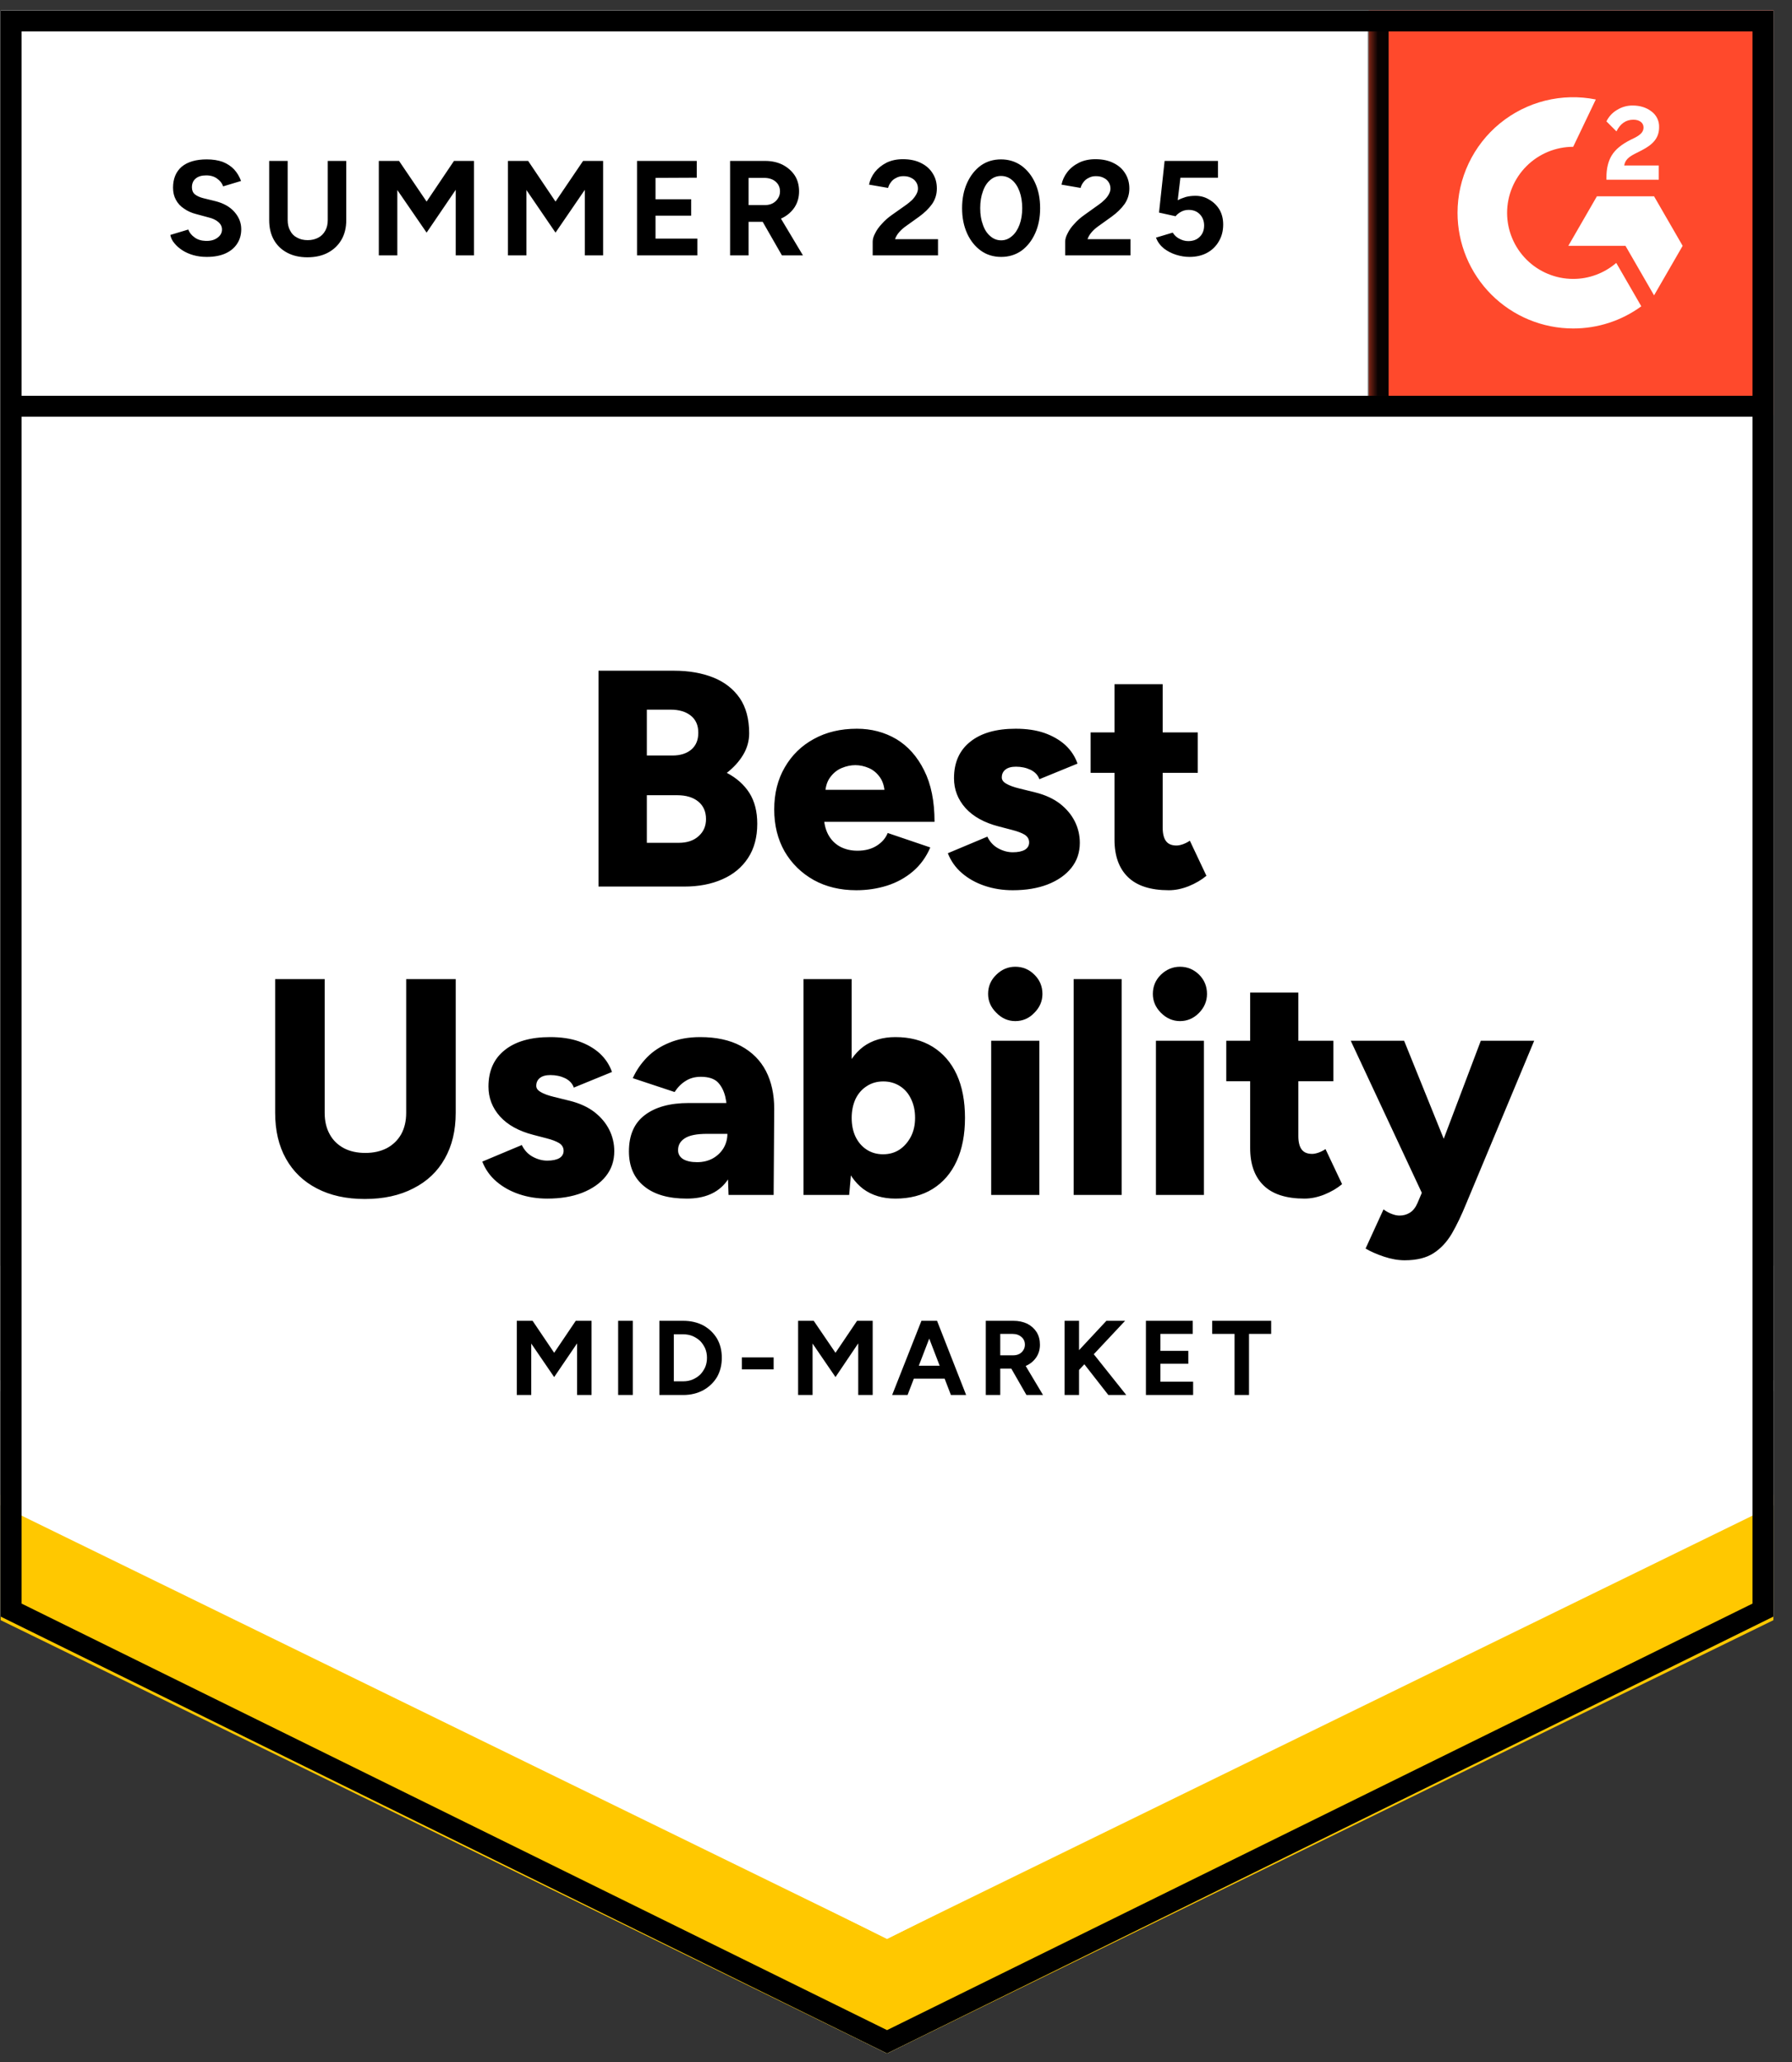
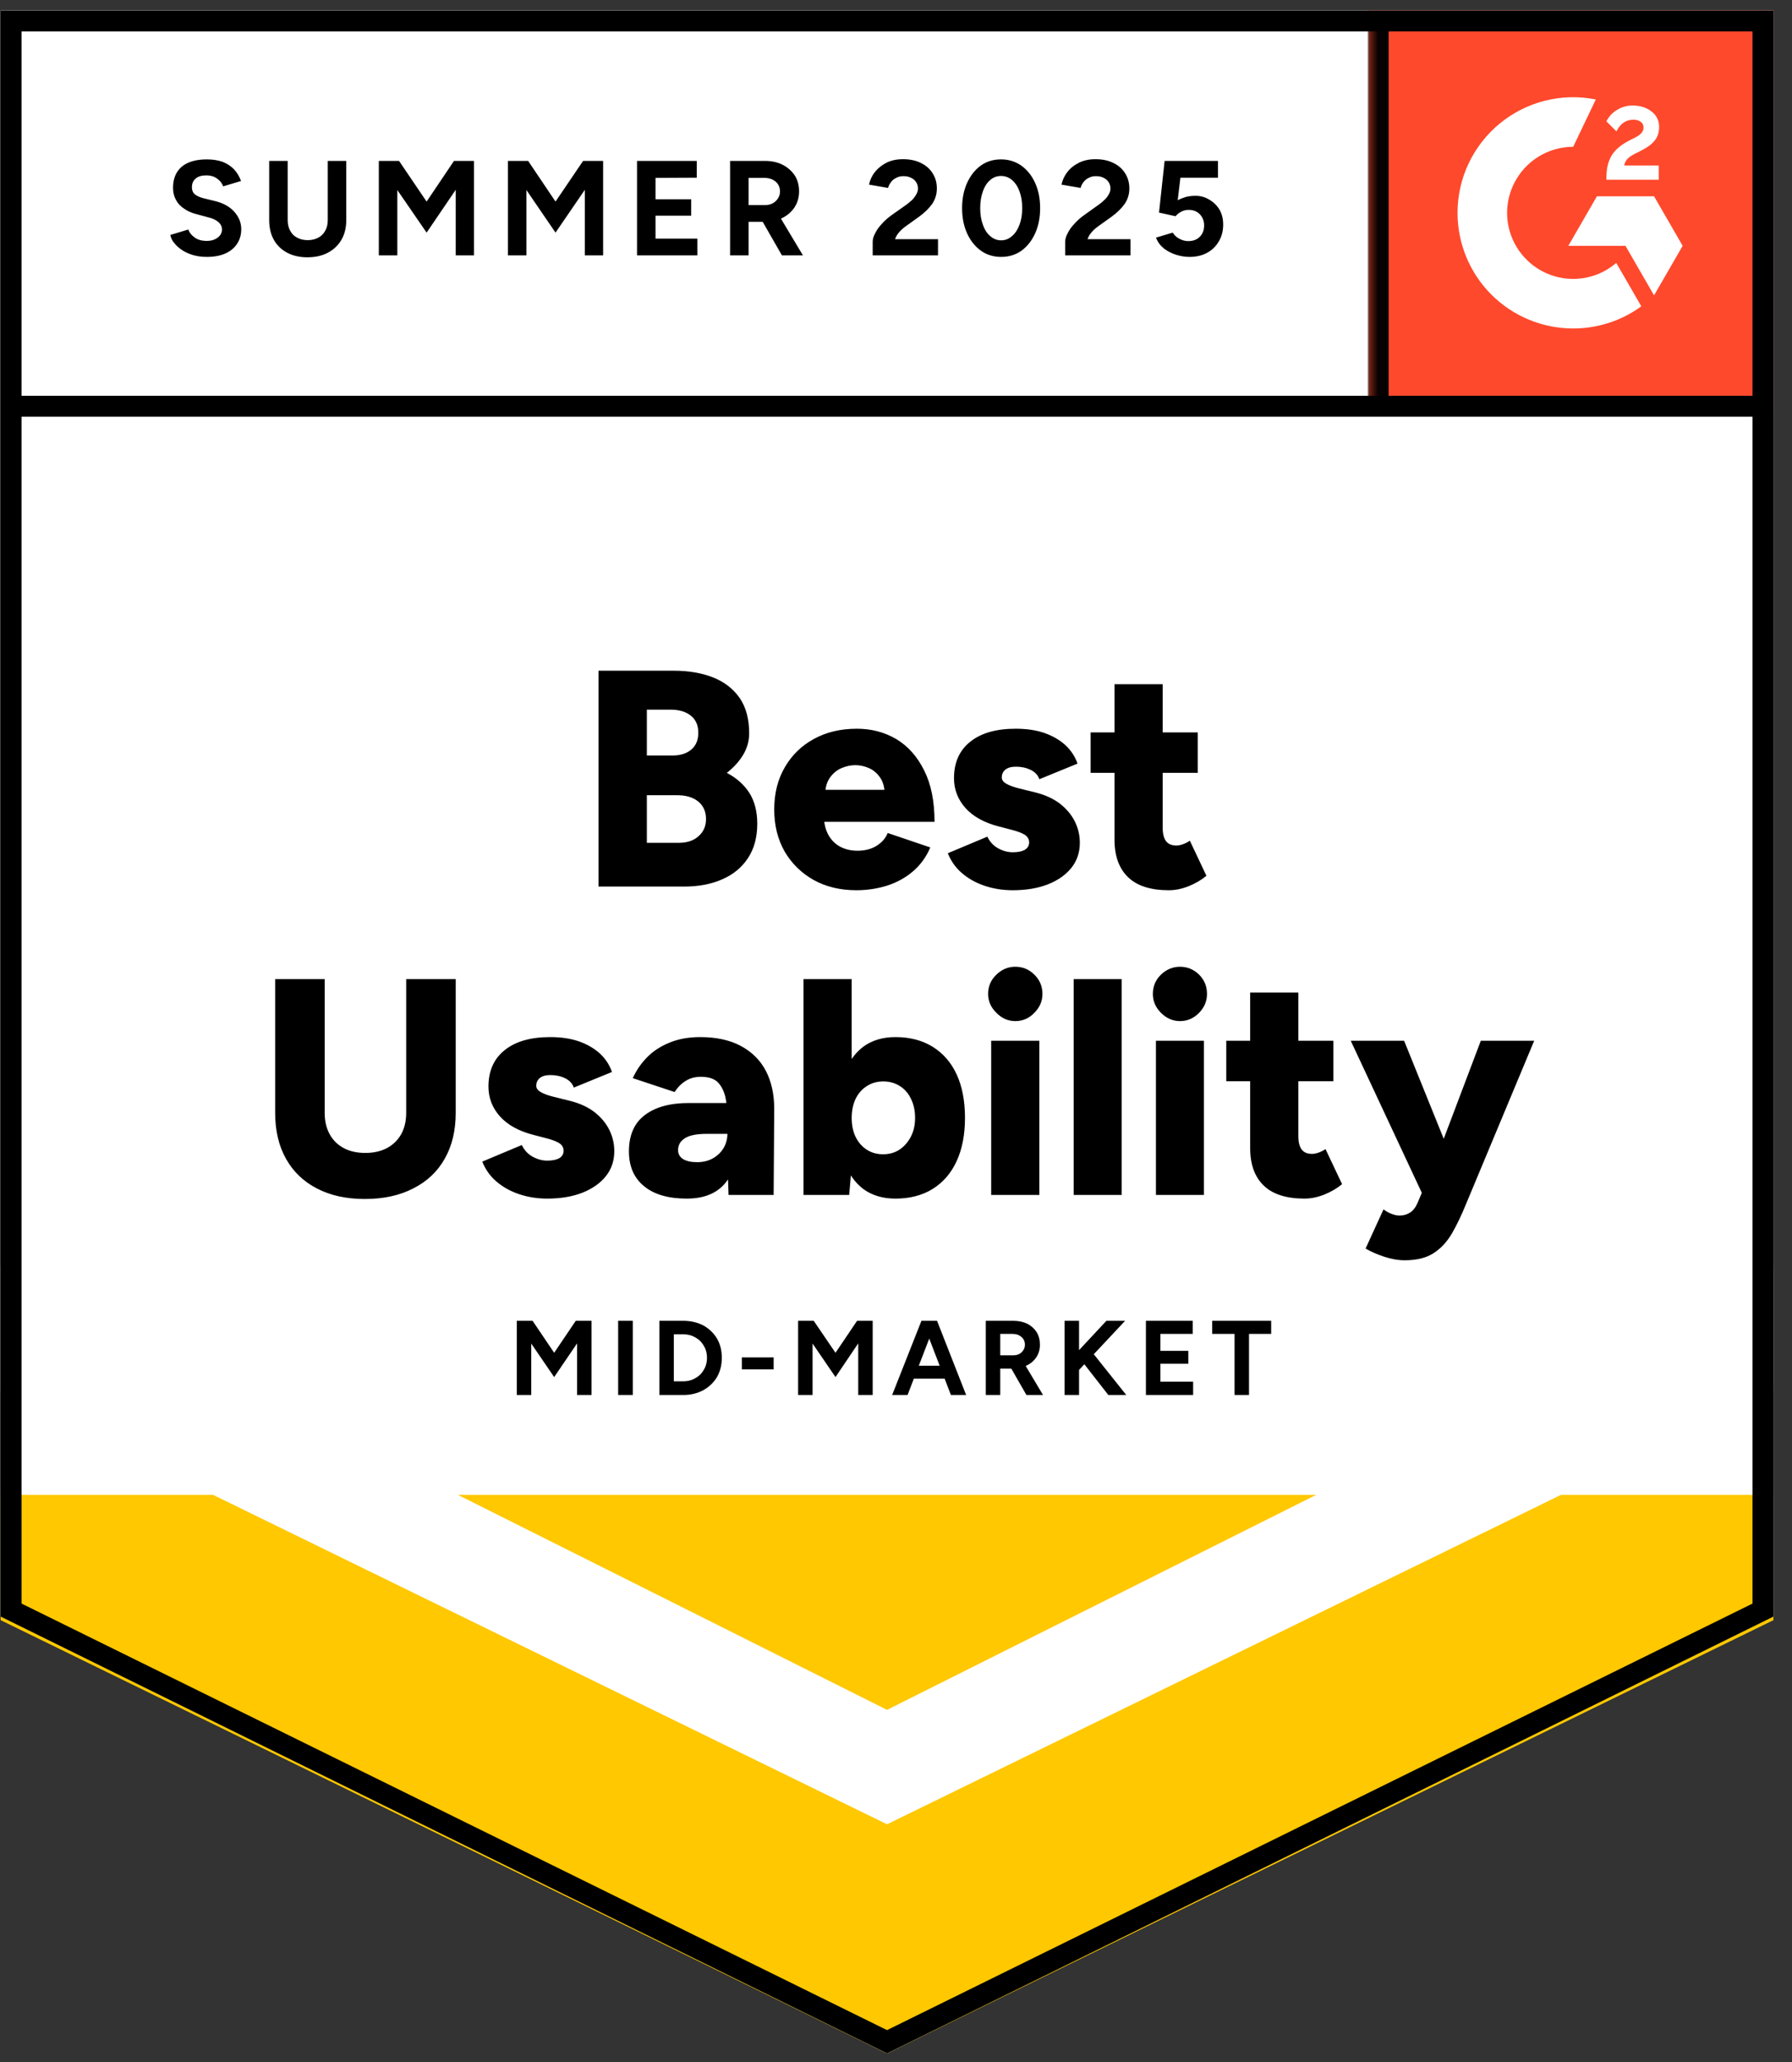
<svg xmlns="http://www.w3.org/2000/svg" width="93" height="107" viewBox="0 0 93 107" fill="none">
  <rect x="0" y="0" width="93" height="107" fill="#333333" stroke="none" />
  <g clip-path="url(#clip0_5794_41105)">
    <path d="M0.035 83.877L46.035 106.543L92.035 83.877V0.543H0.035V83.877Z" fill="white" />
    <path d="M0.035 83.877L46.035 106.543L92.035 83.877V0.543H0.035V83.877Z" fill="white" />
    <path d="M10.73 13.33C10.483 13.33 10.253 13.3 10.04 13.24C9.827 13.18 9.637 13.097 9.47 12.99C9.297 12.877 9.157 12.753 9.05 12.62C8.937 12.487 8.867 12.343 8.84 12.19L9.77 11.91C9.83 12.07 9.94 12.207 10.1 12.32C10.253 12.433 10.447 12.493 10.68 12.5C10.927 12.507 11.127 12.453 11.28 12.34C11.44 12.227 11.52 12.083 11.52 11.91C11.52 11.757 11.457 11.627 11.33 11.52C11.21 11.413 11.04 11.333 10.82 11.28L10.19 11.11C9.95 11.05 9.74 10.957 9.56 10.83C9.373 10.71 9.23 10.557 9.13 10.37C9.03 10.19 8.98 9.98 8.98 9.74C8.98 9.273 9.13 8.91 9.43 8.65C9.737 8.397 10.17 8.27 10.73 8.27C11.043 8.27 11.32 8.313 11.56 8.4C11.793 8.493 11.99 8.623 12.15 8.79C12.303 8.957 12.423 9.157 12.51 9.39L11.58 9.67C11.527 9.51 11.423 9.377 11.27 9.27C11.123 9.157 10.933 9.1 10.7 9.1C10.466 9.1 10.287 9.153 10.16 9.26C10.027 9.367 9.96 9.52 9.96 9.72C9.96 9.873 10.01 9.993 10.11 10.08C10.216 10.167 10.36 10.233 10.54 10.28L11.19 10.44C11.61 10.547 11.937 10.733 12.17 11C12.403 11.267 12.52 11.563 12.52 11.89C12.52 12.177 12.45 12.427 12.31 12.64C12.17 12.86 11.966 13.03 11.7 13.15C11.433 13.27 11.11 13.33 10.73 13.33ZM15.95 13.35C15.55 13.35 15.2 13.27 14.9 13.11C14.6 12.95 14.37 12.727 14.21 12.44C14.05 12.153 13.97 11.813 13.97 11.42V8.35H14.93V11.42C14.93 11.633 14.973 11.817 15.06 11.97C15.14 12.13 15.26 12.25 15.42 12.33C15.573 12.417 15.757 12.46 15.97 12.46C16.177 12.46 16.36 12.417 16.52 12.33C16.673 12.25 16.793 12.13 16.88 11.97C16.966 11.817 17.01 11.633 17.01 11.42V8.35H17.97V11.42C17.97 11.813 17.887 12.153 17.72 12.44C17.553 12.727 17.32 12.95 17.02 13.11C16.72 13.27 16.363 13.35 15.95 13.35ZM19.66 13.25V8.35H20.71L22.14 10.46L23.56 8.35H24.6V13.25H23.65V9.85L22.14 12.07L20.62 9.86V13.25H19.66ZM26.36 13.25V8.35H27.41L28.83 10.46L30.26 8.35H31.3V13.25H30.35V9.85L28.83 12.07L27.32 9.86V13.25H26.36ZM33.06 13.25V8.35H36.16V9.22L34.02 9.23V10.34H35.87V11.19H34.02V12.38H36.19V13.25H33.06ZM37.89 13.25V8.35H39.71C40.05 8.35 40.353 8.417 40.62 8.55C40.886 8.69 41.096 8.877 41.25 9.11C41.397 9.343 41.47 9.617 41.47 9.93C41.47 10.237 41.393 10.51 41.24 10.75C41.08 10.99 40.867 11.177 40.6 11.31C40.327 11.443 40.017 11.51 39.67 11.51H38.85V13.25H37.89ZM40.58 13.25L39.45 11.28L40.18 10.76L41.67 13.25H40.58ZM38.85 10.64H39.71C39.856 10.64 39.986 10.61 40.1 10.55C40.213 10.49 40.303 10.407 40.37 10.3C40.443 10.193 40.48 10.07 40.48 9.93C40.48 9.723 40.403 9.553 40.25 9.42C40.096 9.293 39.9 9.23 39.66 9.23H38.85V10.64ZM45.29 13.25V12.54C45.29 12.407 45.333 12.26 45.42 12.1C45.5 11.933 45.617 11.77 45.77 11.61C45.916 11.443 46.09 11.29 46.29 11.15L47.04 10.62C47.14 10.547 47.236 10.467 47.33 10.38C47.416 10.293 47.49 10.197 47.55 10.09C47.61 9.983 47.64 9.883 47.64 9.79C47.64 9.663 47.61 9.553 47.55 9.46C47.49 9.36 47.403 9.283 47.29 9.23C47.183 9.17 47.047 9.14 46.88 9.14C46.74 9.14 46.617 9.17 46.51 9.23C46.397 9.283 46.306 9.357 46.24 9.45C46.166 9.543 46.117 9.643 46.09 9.75L45.1 9.58C45.147 9.347 45.246 9.13 45.4 8.93C45.56 8.73 45.763 8.567 46.01 8.44C46.257 8.32 46.54 8.26 46.86 8.26C47.227 8.26 47.54 8.327 47.8 8.46C48.06 8.587 48.26 8.763 48.4 8.99C48.547 9.217 48.62 9.48 48.62 9.78C48.62 10.08 48.536 10.35 48.37 10.59C48.203 10.823 47.977 11.043 47.69 11.25L47.02 11.73C46.886 11.823 46.77 11.927 46.67 12.04C46.57 12.153 46.496 12.277 46.45 12.41H48.68V13.25H45.29ZM51.96 13.33C51.56 13.33 51.21 13.223 50.91 13.01C50.603 12.79 50.363 12.49 50.19 12.11C50.017 11.73 49.93 11.293 49.93 10.8C49.93 10.307 50.017 9.87 50.19 9.49C50.363 9.11 50.6 8.81 50.9 8.59C51.2 8.377 51.55 8.27 51.95 8.27C52.343 8.27 52.693 8.377 53 8.59C53.306 8.81 53.547 9.11 53.72 9.49C53.893 9.87 53.98 10.307 53.98 10.8C53.98 11.293 53.893 11.73 53.72 12.11C53.547 12.49 53.31 12.79 53.01 13.01C52.703 13.223 52.353 13.33 51.96 13.33ZM51.96 12.47C52.166 12.47 52.353 12.397 52.52 12.25C52.687 12.11 52.816 11.913 52.91 11.66C53.003 11.413 53.05 11.127 53.05 10.8C53.05 10.473 53.003 10.183 52.91 9.93C52.816 9.677 52.687 9.48 52.52 9.34C52.353 9.2 52.163 9.13 51.95 9.13C51.736 9.13 51.55 9.2 51.39 9.34C51.223 9.48 51.096 9.677 51.01 9.93C50.916 10.183 50.87 10.473 50.87 10.8C50.87 11.127 50.916 11.413 51.01 11.66C51.096 11.913 51.223 12.11 51.39 12.25C51.556 12.397 51.746 12.47 51.96 12.47ZM55.28 13.25V12.54C55.28 12.407 55.323 12.26 55.41 12.1C55.49 11.933 55.606 11.77 55.76 11.61C55.907 11.443 56.08 11.29 56.28 11.15L57.02 10.62C57.127 10.547 57.223 10.467 57.31 10.38C57.403 10.293 57.48 10.197 57.54 10.09C57.6 9.983 57.63 9.883 57.63 9.79C57.63 9.663 57.6 9.553 57.54 9.46C57.48 9.36 57.393 9.283 57.28 9.23C57.173 9.17 57.036 9.14 56.87 9.14C56.73 9.14 56.606 9.17 56.5 9.23C56.386 9.283 56.297 9.357 56.23 9.45C56.157 9.543 56.106 9.643 56.08 9.75L55.09 9.58C55.136 9.347 55.236 9.13 55.39 8.93C55.543 8.73 55.746 8.567 56 8.44C56.246 8.32 56.53 8.26 56.85 8.26C57.217 8.26 57.53 8.327 57.79 8.46C58.05 8.587 58.25 8.763 58.39 8.99C58.536 9.217 58.61 9.48 58.61 9.78C58.61 10.08 58.526 10.35 58.36 10.59C58.193 10.823 57.967 11.043 57.68 11.25L57.01 11.73C56.877 11.823 56.76 11.927 56.66 12.04C56.56 12.153 56.486 12.277 56.44 12.41H58.67V13.25H55.28ZM61.73 13.33C61.503 13.33 61.273 13.293 61.04 13.22C60.806 13.147 60.593 13.037 60.4 12.89C60.213 12.737 60.077 12.55 59.99 12.33L60.86 12.07C60.96 12.223 61.083 12.333 61.23 12.4C61.37 12.473 61.517 12.51 61.67 12.51C61.916 12.51 62.113 12.437 62.26 12.29C62.413 12.143 62.49 11.947 62.49 11.7C62.49 11.467 62.416 11.273 62.27 11.12C62.123 10.967 61.93 10.89 61.69 10.89C61.543 10.89 61.41 10.923 61.29 10.99C61.17 11.057 61.077 11.133 61.01 11.22L60.15 11.03L60.44 8.35H63.21V9.22H61.26L61.12 10.39C61.246 10.323 61.386 10.267 61.54 10.22C61.693 10.18 61.86 10.16 62.04 10.16C62.306 10.16 62.547 10.227 62.76 10.36C62.98 10.487 63.157 10.66 63.29 10.88C63.416 11.1 63.48 11.357 63.48 11.65C63.48 11.983 63.403 12.277 63.25 12.53C63.103 12.783 62.9 12.98 62.64 13.12C62.38 13.26 62.077 13.33 61.73 13.33Z" fill="black" />
    <path d="M31.06 46V34.8H34.98C35.746 34.8 36.423 34.917 37.01 35.15C37.596 35.383 38.056 35.74 38.39 36.22C38.717 36.7 38.88 37.31 38.88 38.05C38.88 38.443 38.776 38.813 38.57 39.16C38.363 39.507 38.08 39.82 37.72 40.1C38.227 40.367 38.617 40.713 38.89 41.14C39.163 41.573 39.3 42.107 39.3 42.74C39.3 43.44 39.14 44.033 38.82 44.52C38.5 45.007 38.056 45.373 37.49 45.62C36.923 45.873 36.263 46 35.51 46H31.06ZM33.57 43.73H35.22C35.66 43.73 36.007 43.613 36.26 43.38C36.513 43.153 36.64 42.86 36.64 42.5C36.64 42.113 36.507 41.81 36.24 41.59C35.973 41.37 35.606 41.26 35.14 41.26H33.57V43.73ZM33.57 39.2H34.9C35.306 39.2 35.633 39.097 35.88 38.89C36.12 38.683 36.24 38.393 36.24 38.02C36.24 37.633 36.11 37.337 35.85 37.13C35.59 36.923 35.24 36.82 34.8 36.82H33.57V39.2ZM44.44 46.19C43.606 46.19 42.87 46.013 42.23 45.66C41.59 45.3 41.087 44.807 40.72 44.18C40.36 43.547 40.18 42.82 40.18 42C40.18 41.167 40.363 40.437 40.73 39.81C41.096 39.177 41.6 38.687 42.24 38.34C42.88 37.987 43.623 37.81 44.47 37.81C45.223 37.81 45.907 37.99 46.52 38.35C47.127 38.717 47.606 39.257 47.96 39.97C48.32 40.683 48.5 41.573 48.5 42.64H42.48L42.76 42.34C42.76 42.7 42.833 43.02 42.98 43.3C43.127 43.573 43.333 43.783 43.6 43.93C43.867 44.07 44.166 44.14 44.5 44.14C44.893 44.14 45.227 44.053 45.5 43.88C45.773 43.707 45.963 43.487 46.07 43.22L48.28 43.97C48.066 44.47 47.763 44.887 47.37 45.22C46.983 45.547 46.54 45.79 46.04 45.95C45.533 46.11 45 46.19 44.44 46.19ZM42.82 41.3L42.56 40.98H46.15L45.92 41.3C45.92 40.9 45.84 40.583 45.68 40.35C45.52 40.117 45.323 39.95 45.09 39.85C44.856 39.75 44.623 39.7 44.39 39.7C44.157 39.7 43.92 39.75 43.68 39.85C43.44 39.95 43.236 40.117 43.07 40.35C42.903 40.583 42.82 40.9 42.82 41.3ZM52.56 46.19C52.04 46.19 51.553 46.113 51.1 45.96C50.647 45.807 50.253 45.587 49.92 45.3C49.593 45.02 49.35 44.677 49.19 44.27L51.24 43.41C51.373 43.683 51.563 43.887 51.81 44.02C52.056 44.153 52.306 44.22 52.56 44.22C52.827 44.22 53.036 44.177 53.19 44.09C53.337 43.997 53.41 43.87 53.41 43.71C53.41 43.543 53.333 43.41 53.18 43.31C53.026 43.217 52.806 43.133 52.52 43.06L51.83 42.88C51.083 42.687 50.51 42.37 50.11 41.93C49.71 41.483 49.51 40.967 49.51 40.38C49.51 39.56 49.793 38.927 50.36 38.48C50.92 38.033 51.703 37.81 52.71 37.81C53.276 37.81 53.773 37.883 54.2 38.03C54.633 38.183 54.996 38.393 55.29 38.66C55.583 38.933 55.793 39.253 55.92 39.62L53.94 40.43C53.867 40.217 53.713 40.053 53.48 39.94C53.253 39.833 53 39.78 52.72 39.78C52.486 39.78 52.306 39.83 52.18 39.93C52.053 40.03 51.99 40.167 51.99 40.34C51.99 40.467 52.066 40.573 52.22 40.66C52.373 40.753 52.6 40.837 52.9 40.91L53.75 41.12C54.25 41.247 54.67 41.44 55.01 41.7C55.35 41.967 55.606 42.273 55.78 42.62C55.953 42.967 56.04 43.337 56.04 43.73C56.04 44.23 55.893 44.663 55.6 45.03C55.306 45.397 54.897 45.683 54.37 45.89C53.85 46.09 53.246 46.19 52.56 46.19ZM60.66 46.19C59.713 46.19 59.007 45.963 58.54 45.51C58.073 45.057 57.84 44.41 57.84 43.57V35.5H60.34V42.94C60.34 43.26 60.4 43.497 60.52 43.65C60.633 43.797 60.813 43.87 61.06 43.87C61.153 43.87 61.267 43.847 61.4 43.8C61.526 43.753 61.643 43.693 61.75 43.62L62.61 45.44C62.356 45.653 62.05 45.833 61.69 45.98C61.337 46.12 60.993 46.19 60.66 46.19ZM56.6 40.1V38H62.16V40.1H56.6ZM18.93 62.21C17.97 62.21 17.14 62.027 16.44 61.66C15.746 61.3 15.213 60.787 14.84 60.12C14.466 59.453 14.28 58.66 14.28 57.74V50.8H16.85V57.74C16.85 58.167 16.936 58.537 17.11 58.85C17.276 59.157 17.52 59.397 17.84 59.57C18.153 59.737 18.526 59.82 18.96 59.82C19.387 59.82 19.76 59.737 20.08 59.57C20.4 59.397 20.646 59.157 20.82 58.85C20.993 58.537 21.08 58.167 21.08 57.74V50.8H23.65V57.74C23.65 58.66 23.46 59.453 23.08 60.12C22.706 60.787 22.163 61.3 21.45 61.66C20.743 62.027 19.903 62.21 18.93 62.21ZM28.4 62.19C27.88 62.19 27.393 62.113 26.94 61.96C26.486 61.807 26.093 61.587 25.76 61.3C25.433 61.02 25.19 60.677 25.03 60.27L27.08 59.41C27.213 59.683 27.403 59.887 27.65 60.02C27.896 60.153 28.146 60.22 28.4 60.22C28.666 60.22 28.877 60.177 29.03 60.09C29.177 59.997 29.25 59.87 29.25 59.71C29.25 59.543 29.173 59.41 29.02 59.31C28.866 59.217 28.646 59.133 28.36 59.06L27.67 58.88C26.923 58.687 26.35 58.37 25.95 57.93C25.55 57.483 25.35 56.967 25.35 56.38C25.35 55.56 25.633 54.927 26.2 54.48C26.76 54.033 27.543 53.81 28.55 53.81C29.116 53.81 29.613 53.883 30.04 54.03C30.473 54.183 30.837 54.393 31.13 54.66C31.423 54.933 31.633 55.253 31.76 55.62L29.78 56.43C29.706 56.217 29.553 56.053 29.32 55.94C29.093 55.833 28.84 55.78 28.56 55.78C28.326 55.78 28.146 55.83 28.02 55.93C27.893 56.03 27.83 56.167 27.83 56.34C27.83 56.467 27.907 56.573 28.06 56.66C28.213 56.753 28.44 56.837 28.74 56.91L29.59 57.12C30.09 57.247 30.51 57.44 30.85 57.7C31.19 57.967 31.447 58.273 31.62 58.62C31.793 58.967 31.88 59.337 31.88 59.73C31.88 60.23 31.733 60.663 31.44 61.03C31.146 61.397 30.736 61.683 30.21 61.89C29.69 62.09 29.087 62.19 28.4 62.19ZM37.81 62L37.75 60.27V58.02C37.75 57.593 37.713 57.22 37.64 56.9C37.56 56.58 37.426 56.327 37.24 56.14C37.047 55.96 36.757 55.87 36.37 55.87C36.07 55.87 35.81 55.94 35.59 56.08C35.363 56.22 35.17 56.413 35.01 56.66L32.84 55.94C33.02 55.54 33.267 55.18 33.58 54.86C33.893 54.54 34.28 54.287 34.74 54.1C35.2 53.907 35.733 53.81 36.34 53.81C37.173 53.81 37.877 53.963 38.45 54.27C39.03 54.583 39.463 55.017 39.75 55.57C40.036 56.123 40.18 56.78 40.18 57.54L40.15 62H37.81ZM35.64 62.19C34.687 62.19 33.95 61.977 33.43 61.55C32.903 61.123 32.64 60.52 32.64 59.74C32.64 58.9 32.913 58.273 33.46 57.86C34.007 57.44 34.77 57.23 35.75 57.23H37.94V58.83H36.69C36.157 58.83 35.773 58.907 35.54 59.06C35.306 59.207 35.19 59.413 35.19 59.68C35.19 59.873 35.276 60.027 35.45 60.14C35.63 60.247 35.873 60.3 36.18 60.3C36.486 60.3 36.76 60.233 37 60.1C37.233 59.967 37.416 59.79 37.55 59.57C37.683 59.343 37.75 59.097 37.75 58.83H38.37C38.37 59.897 38.147 60.723 37.7 61.31C37.253 61.897 36.566 62.19 35.64 62.19ZM41.7 62V50.8H44.2V60.51L44.07 62H41.7ZM46.47 62.19C45.81 62.19 45.253 62.023 44.8 61.69C44.353 61.35 44.02 60.867 43.8 60.24C43.573 59.613 43.46 58.867 43.46 58C43.46 57.127 43.573 56.377 43.8 55.75C44.02 55.13 44.353 54.65 44.8 54.31C45.253 53.977 45.81 53.81 46.47 53.81C47.217 53.81 47.86 53.977 48.4 54.31C48.947 54.65 49.363 55.13 49.65 55.75C49.937 56.377 50.08 57.127 50.08 58C50.08 58.867 49.937 59.613 49.65 60.24C49.363 60.867 48.947 61.35 48.4 61.69C47.86 62.023 47.217 62.19 46.47 62.19ZM45.83 59.89C46.15 59.89 46.433 59.81 46.68 59.65C46.92 59.49 47.117 59.267 47.27 58.98C47.416 58.7 47.49 58.373 47.49 58C47.49 57.627 47.42 57.3 47.28 57.02C47.147 56.733 46.953 56.51 46.7 56.35C46.447 56.19 46.16 56.11 45.84 56.11C45.52 56.11 45.236 56.19 44.99 56.35C44.736 56.51 44.54 56.733 44.4 57.02C44.267 57.313 44.2 57.64 44.2 58C44.2 58.373 44.267 58.7 44.4 58.98C44.54 59.267 44.733 59.49 44.98 59.65C45.227 59.81 45.51 59.89 45.83 59.89ZM51.44 62V54H53.94V62H51.44ZM52.69 52.98C52.316 52.98 51.99 52.837 51.71 52.55C51.423 52.27 51.28 51.943 51.28 51.57C51.28 51.177 51.423 50.843 51.71 50.57C51.99 50.297 52.316 50.16 52.69 50.16C53.077 50.16 53.407 50.297 53.68 50.57C53.96 50.843 54.1 51.177 54.1 51.57C54.1 51.943 53.96 52.27 53.68 52.55C53.407 52.837 53.077 52.98 52.69 52.98ZM55.72 62V50.8H58.21V62H55.72ZM59.99 62V54H62.48V62H59.99ZM61.24 52.98C60.867 52.98 60.536 52.837 60.25 52.55C59.97 52.27 59.83 51.943 59.83 51.57C59.83 51.177 59.97 50.843 60.25 50.57C60.536 50.297 60.867 50.16 61.24 50.16C61.62 50.16 61.95 50.297 62.23 50.57C62.503 50.843 62.64 51.177 62.64 51.57C62.64 51.943 62.503 52.27 62.23 52.55C61.95 52.837 61.62 52.98 61.24 52.98ZM67.7 62.19C66.753 62.19 66.046 61.963 65.58 61.51C65.113 61.057 64.88 60.41 64.88 59.57V51.5H67.38V58.94C67.38 59.26 67.44 59.497 67.56 59.65C67.673 59.797 67.853 59.87 68.1 59.87C68.193 59.87 68.306 59.847 68.44 59.8C68.567 59.753 68.683 59.693 68.79 59.62L69.65 61.44C69.397 61.653 69.09 61.833 68.73 61.98C68.376 62.12 68.033 62.19 67.7 62.19ZM63.64 56.1V54H69.2V56.1H63.64ZM72.9 65.39C72.56 65.39 72.2 65.327 71.82 65.2C71.44 65.073 71.123 64.933 70.87 64.78L71.8 62.75C71.947 62.857 72.093 62.937 72.24 62.99C72.38 63.043 72.51 63.07 72.63 63.07C72.83 63.07 73.01 63.02 73.17 62.92C73.33 62.82 73.46 62.657 73.56 62.43L74.5 60.21L76.85 54H79.62L76.08 62.48C75.847 63.053 75.603 63.56 75.35 64C75.09 64.44 74.773 64.78 74.4 65.02C74.02 65.267 73.52 65.39 72.9 65.39ZM73.84 62L70.1 54H72.87L75.38 60.21L76.23 62H73.84Z" fill="black" />
    <path d="M26.82 72.38V68.53H27.64L28.76 70.19L29.88 68.53H30.7V72.38H29.95V69.7L28.76 71.45L27.57 69.71V72.38H26.82ZM32.08 72.38V68.53H32.84V72.38H32.08ZM34.22 72.38V68.53H35.45C35.843 68.53 36.193 68.61 36.5 68.77C36.8 68.937 37.036 69.163 37.21 69.45C37.377 69.737 37.46 70.07 37.46 70.45C37.46 70.823 37.377 71.157 37.21 71.45C37.036 71.737 36.8 71.963 36.5 72.13C36.193 72.297 35.843 72.38 35.45 72.38H34.22ZM34.97 71.67H35.45C35.63 71.67 35.793 71.64 35.94 71.58C36.093 71.513 36.227 71.427 36.34 71.32C36.447 71.207 36.533 71.077 36.6 70.93C36.66 70.783 36.69 70.623 36.69 70.45C36.69 70.277 36.66 70.117 36.6 69.97C36.533 69.823 36.447 69.693 36.34 69.58C36.227 69.473 36.093 69.387 35.94 69.32C35.793 69.26 35.63 69.23 35.45 69.23H34.97V71.67ZM38.5 71.05V70.43H40.15V71.05H38.5ZM41.42 72.38V68.53H42.23L43.36 70.19L44.48 68.53H45.29V72.38H44.54V69.7L43.36 71.45L42.17 69.71V72.38H41.42ZM49.35 72.38L47.87 68.53H48.63L50.14 72.38H49.35ZM46.3 72.38L47.82 68.53H48.58L47.1 72.38H46.3ZM47.02 71.53V70.86H49.43V71.53H47.02ZM51.16 72.38V68.53H52.59C52.856 68.53 53.096 68.58 53.31 68.68C53.517 68.787 53.68 68.933 53.8 69.12C53.913 69.307 53.97 69.523 53.97 69.77C53.97 70.01 53.91 70.223 53.79 70.41C53.663 70.603 53.493 70.75 53.28 70.85C53.073 70.957 52.833 71.01 52.56 71.01H51.91V72.38H51.16ZM53.27 72.38L52.38 70.83L52.96 70.42L54.13 72.38H53.27ZM51.91 70.32H52.59C52.703 70.32 52.806 70.297 52.9 70.25C52.986 70.203 53.056 70.137 53.11 70.05C53.163 69.97 53.19 69.877 53.19 69.77C53.19 69.603 53.13 69.47 53.01 69.37C52.89 69.263 52.736 69.21 52.55 69.21H51.91V70.32ZM55.7 71.4L55.62 70.46L57.42 68.53H58.39L55.7 71.4ZM55.25 72.38V68.53H56V72.38H55.25ZM57.52 72.38L55.99 70.42L56.53 69.97L58.45 72.38H57.52ZM59.47 72.38V68.53H61.9V69.21H60.22V70.09H61.67V70.76H60.22V71.69H61.92V72.38H59.47ZM64.07 72.38V69.21H62.91V68.53H65.97V69.21H64.82V72.38H64.07Z" fill="black" />
    <path d="M71.035 0.543H92.035V21.543H71.035V0.543Z" fill="#FF492C" />
    <mask id="mask0_5794_41105" style="mask-type:luminance" maskUnits="userSpaceOnUse" x="71" y="0" width="22" height="22">
      <path d="M71.035 0.543H92.035V21.543H71.035V0.543Z" fill="white" />
    </mask>
    <g mask="url(#mask0_5794_41105)">
      <path fill-rule="evenodd" clip-rule="evenodd" d="M86.086 8.585H84.292C84.341 8.304 84.514 8.147 84.866 7.969L85.197 7.801C85.788 7.498 86.103 7.157 86.103 6.601C86.109 6.44 86.075 6.28 86.004 6.136C85.933 5.991 85.827 5.866 85.696 5.773C85.43 5.573 85.105 5.475 84.731 5.475C84.441 5.472 84.157 5.553 83.912 5.708C83.677 5.847 83.489 6.052 83.37 6.298L83.89 6.817C84.091 6.411 84.384 6.211 84.769 6.211C85.094 6.211 85.295 6.379 85.295 6.611C85.295 6.806 85.197 6.968 84.823 7.157L84.612 7.26C84.151 7.493 83.831 7.758 83.647 8.06C83.462 8.358 83.37 8.742 83.37 9.202V9.326H86.086V8.586V8.585ZM85.841 10.185H82.875L81.392 12.755H84.358L85.841 15.325L87.325 12.755L85.841 10.185Z" fill="white" />
      <path fill-rule="evenodd" clip-rule="evenodd" d="M81.644 14.472C80.735 14.471 79.863 14.11 79.22 13.467C78.577 12.825 78.215 11.953 78.214 11.044C78.216 10.135 78.578 9.264 79.221 8.621C79.864 7.979 80.735 7.618 81.644 7.617L82.818 5.161C81.948 4.987 81.05 5.008 80.188 5.223C79.327 5.438 78.525 5.842 77.838 6.405C77.152 6.967 76.599 7.675 76.219 8.478C75.839 9.28 75.642 10.156 75.642 11.044C75.642 11.832 75.798 12.612 76.099 13.34C76.401 14.068 76.843 14.73 77.4 15.287C77.958 15.844 78.62 16.286 79.348 16.587C80.076 16.888 80.856 17.043 81.644 17.043C82.915 17.045 84.153 16.642 85.179 15.893L83.879 13.641C83.258 14.177 82.465 14.472 81.644 14.472Z" fill="white" />
      <path d="M71.524 1.21V21.078" stroke="black" stroke-width="1.085" />
    </g>
-     <path d="M0.035 84.063V77.563L46.035 100.605L92.035 77.563V84.063L46.035 106.543L0.035 84.063Z" fill="#FFC800" />
-     <path d="M0.035 78.109V71.609L46.035 94.651L92.035 71.609V78.109L46.035 100.589L0.035 78.109Z" fill="white" />
+     <path d="M0.035 84.063V77.563L92.035 77.563V84.063L46.035 106.543L0.035 84.063Z" fill="#FFC800" />
    <path d="M0.035 72.174V65.674L46.035 88.717L92.035 65.674V72.174L46.035 94.654L0.035 72.174Z" fill="white" />
    <path d="M91.61 21.078H0.66M91.492 83.54L46.035 105.938L0.578 83.54V1.086H91.492V83.54Z" stroke="black" stroke-width="1.085" />
  </g>
  <defs>
    <clipPath id="clip0_5794_41105">
      <rect width="93" height="107" fill="white" />
    </clipPath>
  </defs>
</svg>